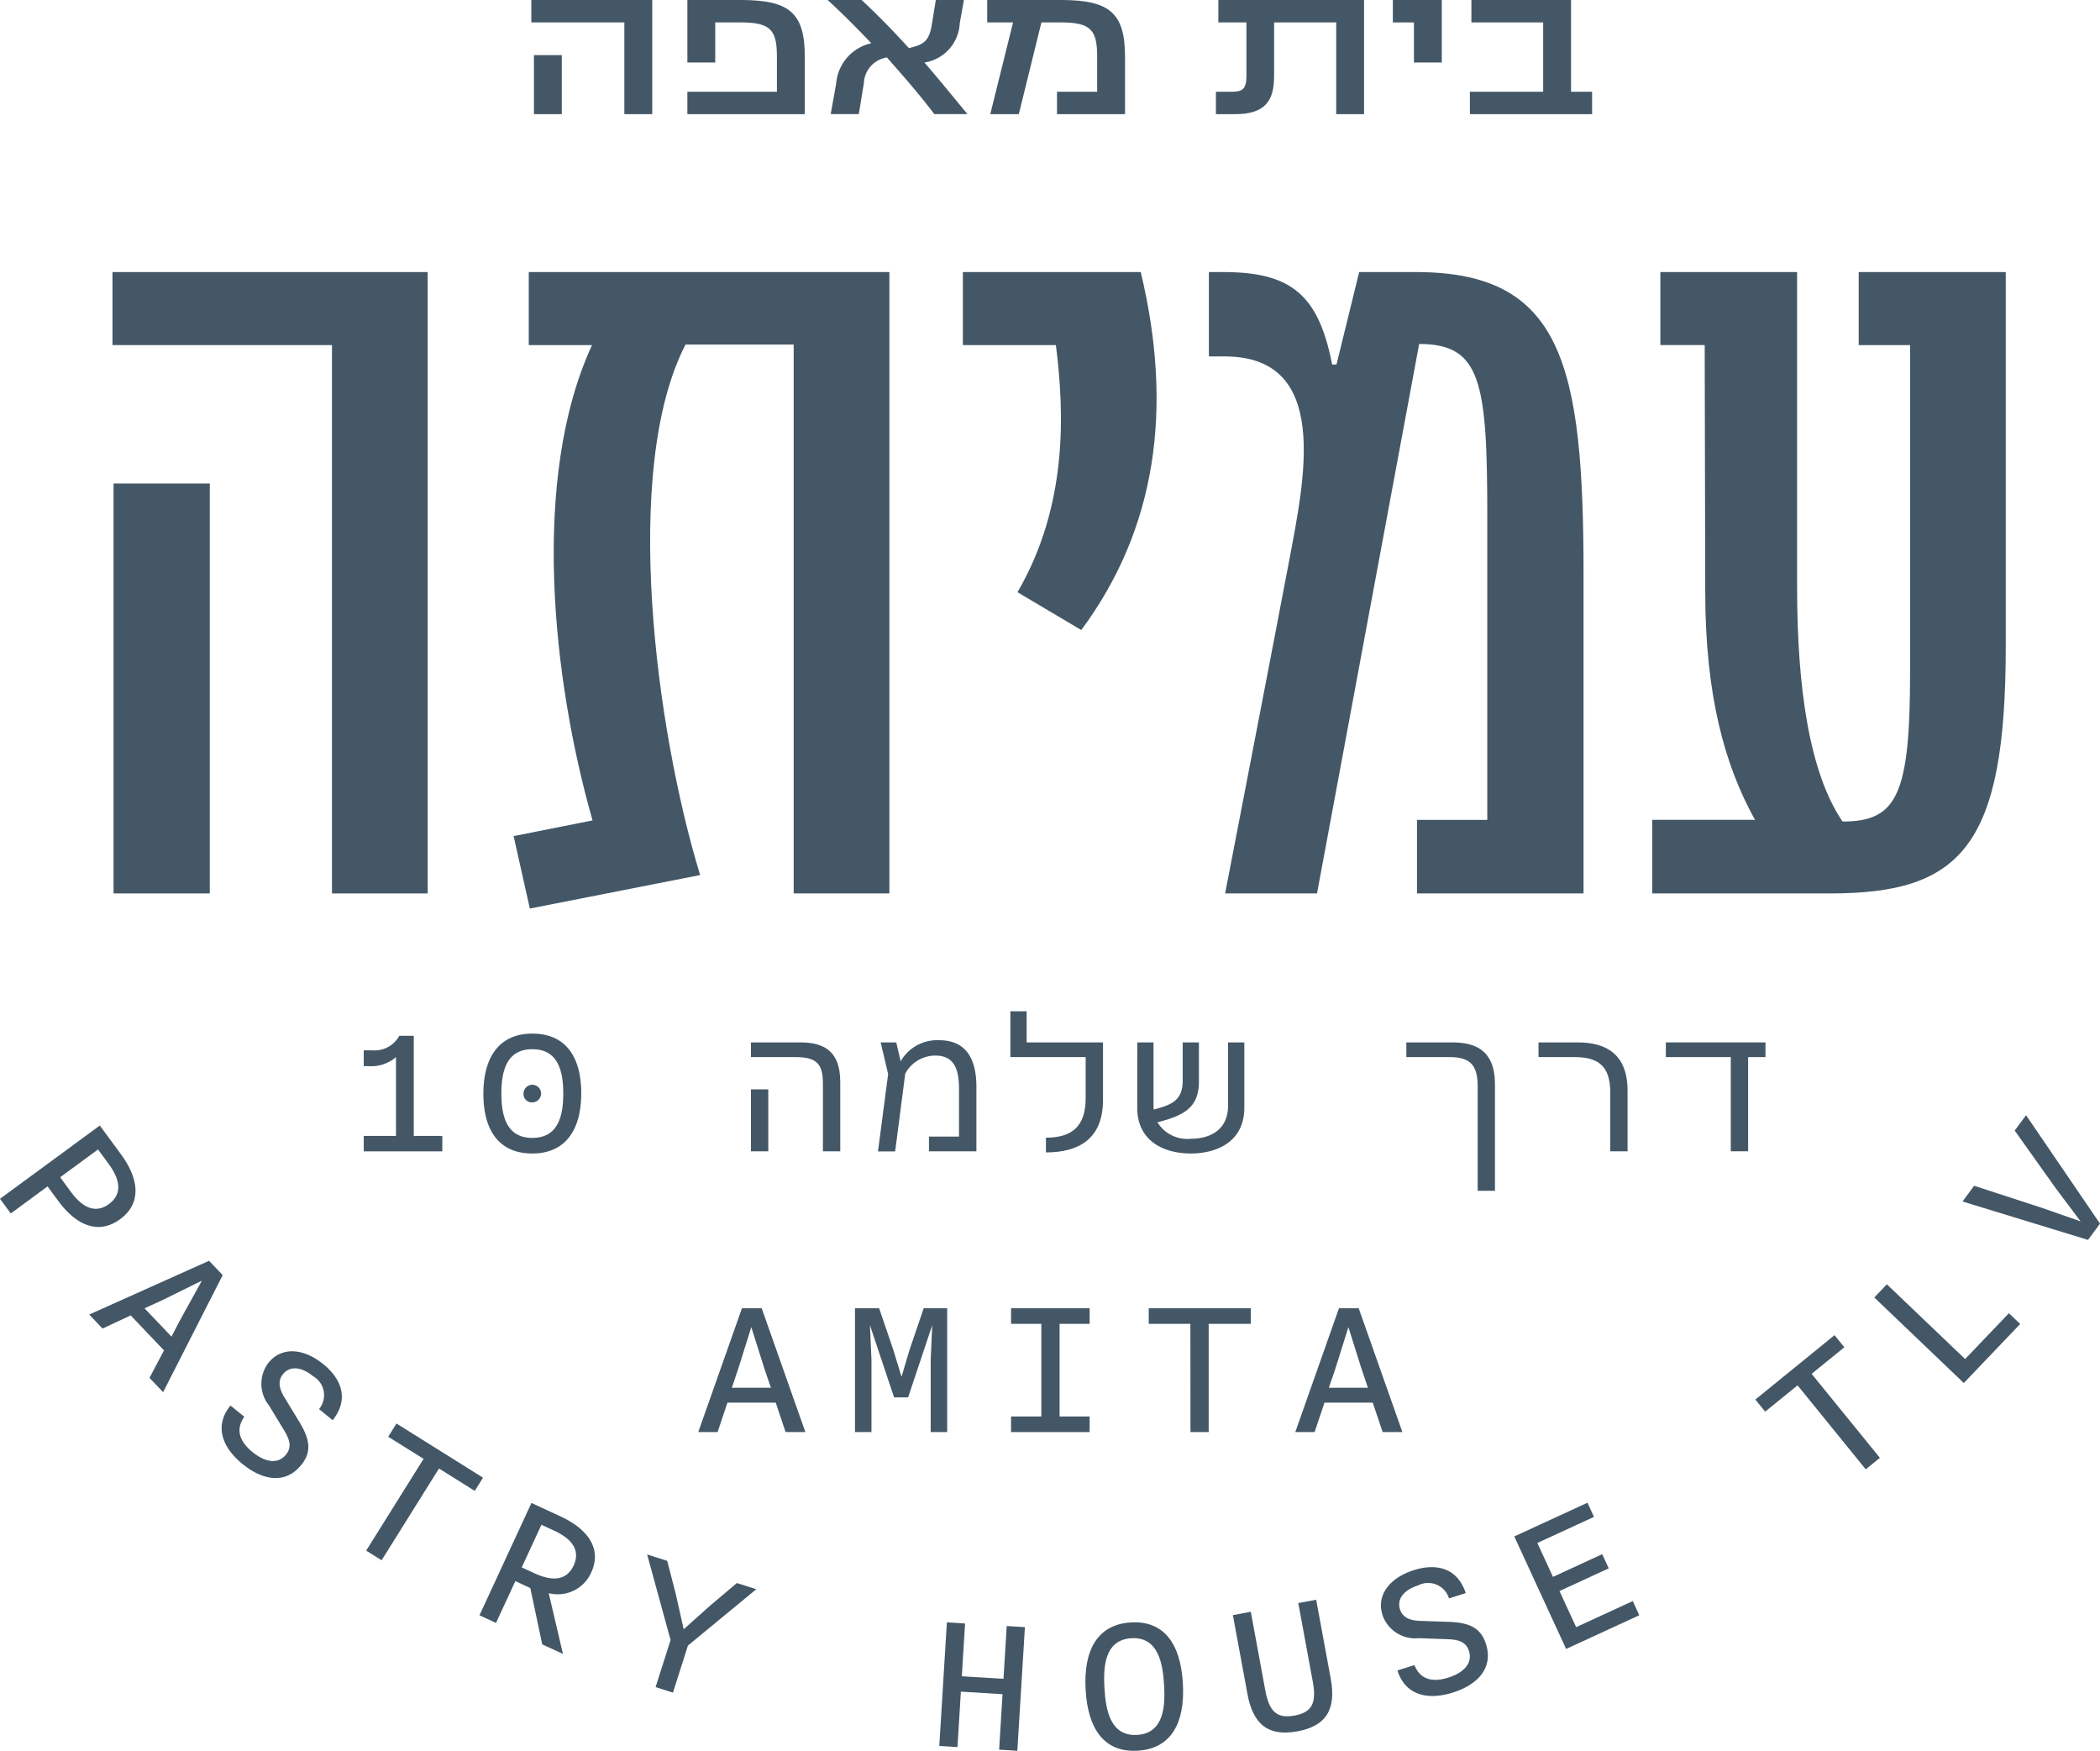
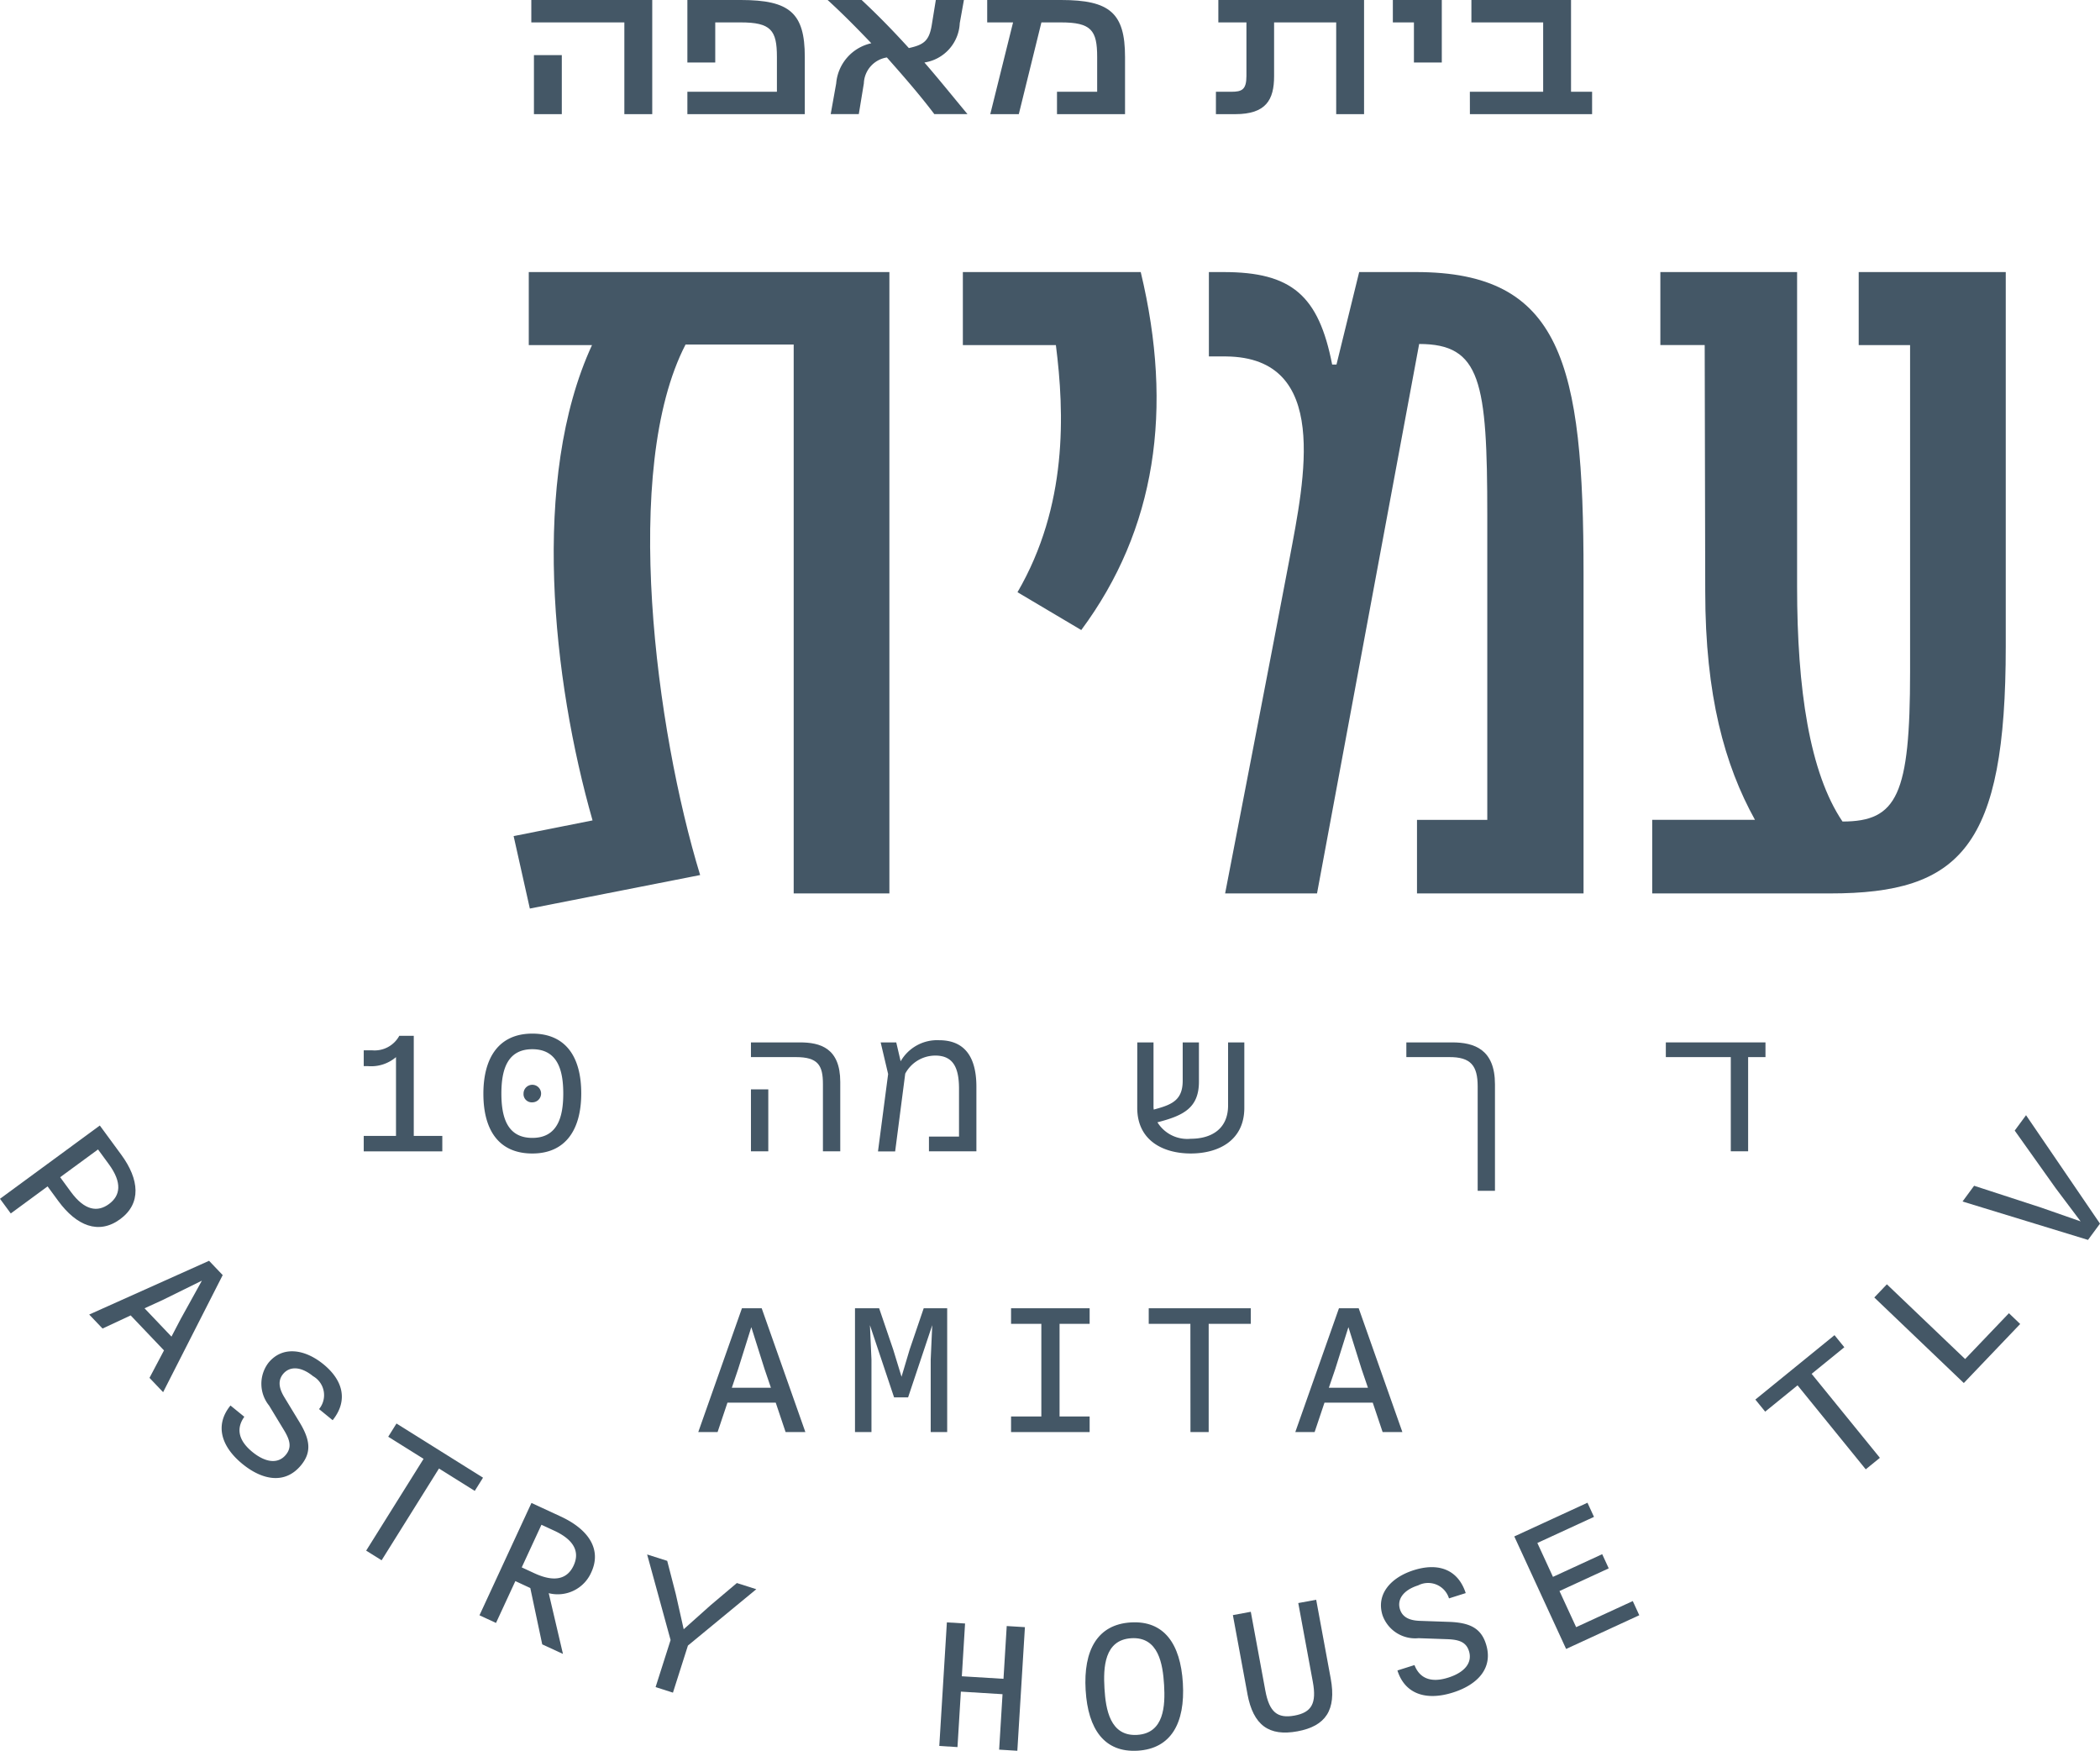
<svg xmlns="http://www.w3.org/2000/svg" id="Group_14" data-name="Group 14" width="151.233" height="126.055" viewBox="0 0 151.233 126.055">
  <defs>
    <clipPath id="clip-path">
      <rect id="Rectangle_10" data-name="Rectangle 10" width="151.233" height="126.055" fill="#445766" />
    </clipPath>
  </defs>
-   <path id="Path_29" data-name="Path 29" d="M33.037,25V69.737H26.145V30.257H10.338V25ZM10.416,40.224h6.93V69.737h-6.93Z" transform="translate(-2.238 -5.412)" fill="#445766" />
  <g id="Group_13" data-name="Group 13">
    <g id="Group_12" data-name="Group 12" clip-path="url(#clip-path)">
      <path id="Path_30" data-name="Path 30" d="M48.377,70.826l-1.168-5.217,5.684-1.13c-2.881-10.084-4.477-24.606-.039-34.222H48.3V25h25.97V69.736H67.378V30.218H59.59c-4.633,8.955-2.141,27.761,1.051,38.195Z" transform="translate(-10.22 -5.412)" fill="#445766" />
      <path id="Path_31" data-name="Path 31" d="M95.2,30.257H88.5V25h12.81c2.375,9.889,1.089,18.533-4.283,25.774L92.435,48.05c3.621-6.229,3.387-12.887,2.764-17.793" transform="translate(-19.159 -5.412)" fill="#445766" />
      <path id="Path_32" data-name="Path 32" d="M126.1,64.441h5.062V42.521c0-9.656-.467-12.343-4.906-12.343L118.9,69.737h-6.618s3.7-19.118,4.632-24.062c1.091-5.8,2.959-14.523-4.555-14.6h-1.246V25h1.051c4.906,0,6.853,1.674,7.826,6.658h.312L121.936,25h4.088c10.474,0,12.07,6.541,12.07,21.725v23.01H126.1Z" transform="translate(-24.054 -5.412)" fill="#445766" />
      <path id="Path_33" data-name="Path 33" d="M162.294,25V47.66c0,7.359.9,13.393,3.27,16.9,3.932,0,4.867-1.907,4.867-10.784V30.257h-3.7V25h10.59V51.943c0,14.445-3.231,17.794-12.654,17.794H151.86v-5.3h7.4c-2.18-3.932-3.581-8.955-3.581-16.43l-.039-17.754h-3.193V25Z" transform="translate(-32.875 -5.412)" fill="#445766" />
      <path id="Path_34" data-name="Path 34" d="M33.433,102.389h2.323V96.715a2.748,2.748,0,0,1-2.023.648h-.3V96.225h.6a2.025,2.025,0,0,0,1.96-1.043h1.043v7.207h2.055V103.5H33.433Z" transform="translate(-7.238 -20.605)" fill="#445766" />
      <path id="Path_35" data-name="Path 35" d="M44.429,99.31c0-2.608,1.122-4.331,3.524-4.331,2.419,0,3.524,1.691,3.524,4.3s-1.122,4.331-3.524,4.331c-2.418,0-3.524-1.692-3.524-4.3m5.753-.016c0-1.659-.395-3.192-2.228-3.192s-2.228,1.533-2.228,3.192.395,3.193,2.228,3.193,2.228-1.533,2.228-3.193m-2.861,0a.632.632,0,1,1,.632.633.593.593,0,0,1-.632-.633" transform="translate(-9.618 -20.561)" fill="#445766" />
      <path id="Path_36" data-name="Path 36" d="M74.206,98.774c0-1.344-.364-1.929-1.944-1.929h-3.24V95.786h3.524c1.454,0,2.908.4,2.908,2.846v4.994H74.206Zm-5.184.395h1.249v4.457H69.022Z" transform="translate(-14.942 -20.736)" fill="#445766" />
      <path id="Path_37" data-name="Path 37" d="M81.43,98.019l-.537-2.276h1.122l.317,1.359A3.029,3.029,0,0,1,85.1,95.585c1.3,0,2.687.6,2.687,3.35v4.647H84.37v-1.059h2.165V99.078c0-1.5-.411-2.387-1.707-2.387a2.462,2.462,0,0,0-2.166,1.3l-.726,5.6H80.7Z" transform="translate(-17.471 -20.692)" fill="#445766" />
-       <path id="Path_38" data-name="Path 38" d="M95.428,102.026c1.8,0,2.861-.743,2.861-2.845V96.225H92.867v-3.3h1.171v2.244h5.5v4.141c0,2.846-1.8,3.778-4.11,3.778Z" transform="translate(-20.104 -20.116)" fill="#445766" />
      <path id="Path_39" data-name="Path 39" d="M104.531,95.786H105.7v4.537a1.835,1.835,0,0,0,.016.3l.173-.048c1.218-.331,1.913-.695,1.913-2.038V95.786h1.169v2.829c0,1.913-1.154,2.45-2.988,2.924a2.525,2.525,0,0,0,2.4,1.185c1.453,0,2.687-.68,2.687-2.4V95.786h1.17v4.71c0,2.37-1.881,3.288-3.856,3.288s-3.856-.918-3.856-3.288Z" transform="translate(-22.629 -20.736)" fill="#445766" />
      <path id="Path_40" data-name="Path 40" d="M134.4,98.963c0-1.5-.49-2.134-2.071-2.118h-3.066V95.786h3.3c1.6,0,3.082.507,3.082,3.02v7.665H134.4Z" transform="translate(-27.984 -20.736)" fill="#445766" />
-       <path id="Path_41" data-name="Path 41" d="M146.578,99.406c0-1.913-.854-2.561-2.561-2.561h-2.608V95.786h2.814c1.992,0,3.6.791,3.6,3.477v4.363h-1.249Z" transform="translate(-30.613 -20.736)" fill="#445766" />
      <path id="Path_42" data-name="Path 42" d="M157.79,96.845h-4.678V95.786h7.176v1.059h-1.249v6.781H157.79Z" transform="translate(-33.146 -20.736)" fill="#445766" />
      <path id="Path_43" data-name="Path 43" d="M55.535,1.612h-6.7V0h8.709V8.218H55.535ZM49.024,3.967h2.007V8.219H49.024Z" transform="translate(-10.572)" fill="#445766" />
      <path id="Path_44" data-name="Path 44" d="M63.179,6.607h6.448V4.094c0-1.913-.427-2.481-2.609-2.481H65.186V4.5H63.179V0h3.856c3.524,0,4.6.948,4.6,4.094V8.219H63.179Z" transform="translate(-13.677)" fill="#445766" />
      <path id="Path_45" data-name="Path 45" d="M76.687,6.006a3.235,3.235,0,0,1,2.529-2.892C78.157,2.007,77.193,1.027,76.07,0h2.45c1.265,1.185,2.276,2.228,3.4,3.461,1.075-.237,1.454-.521,1.644-1.627L83.862,0h2.023l-.3,1.675A3,3,0,0,1,83.04,4.5c1.059,1.217,2.071,2.481,3.1,3.714H83.752c-1-1.327-2.181-2.687-3.414-4.077a1.958,1.958,0,0,0-1.659,1.865l-.364,2.213H76.292Z" transform="translate(-16.468)" fill="#445766" />
      <path id="Path_46" data-name="Path 46" d="M92.6,1.612H90.737V0h5.326c3.509,0,4.6.948,4.6,4.094V8.219h-4.9V6.607h2.893V4.094c0-1.913-.427-2.481-2.608-2.481H94.641L93.013,8.219H90.958Z" transform="translate(-19.643)" fill="#445766" />
      <path id="Path_47" data-name="Path 47" d="M111.76,6.607h1.106c.758,0,1.091-.143,1.091-1.138V1.612h-2.023V0h10.494V8.219h-2.007V1.612h-4.472V5.484c0,1.707-.585,2.735-2.8,2.735h-1.39Z" transform="translate(-24.194)" fill="#445766" />
      <path id="Path_48" data-name="Path 48" d="M129.539,1.612h-1.518V0h3.525V4.5h-2.007Z" transform="translate(-27.714 0)" fill="#445766" />
      <path id="Path_49" data-name="Path 49" d="M135.1,6.606h5.279V1.612h-5.168V0h7.175V6.606h1.517V8.219h-8.8Z" transform="translate(-29.247 0)" fill="#445766" />
      <path id="Path_50" data-name="Path 50" d="M7.189,103.425l1.542,2.1c1.309,1.784,1.461,3.515-.081,4.645s-3.138.48-4.456-1.317l-.767-1.045L.776,109.756,0,108.7Zm-2.857,3.722.776,1.059c.991,1.351,1.923,1.471,2.738.873s.98-1.523-.011-2.874l-.776-1.058Z" transform="translate(0 -22.39)" fill="#445766" />
      <path id="Path_51" data-name="Path 51" d="M16.832,115.854l.982,1.03-4.291,8.429-.981-1.03,1.044-1.977-2.4-2.52-2.025.945L8.2,119.724Zm-4.647,3.42,1.94,2.039.658-1.259,1.533-2.77-2.841,1.4Z" transform="translate(-1.776 -25.08)" fill="#445766" />
      <path id="Path_52" data-name="Path 52" d="M21.014,128.079l.993.808c-.6.838-.432,1.707.585,2.536.932.758,1.844.89,2.412.192.44-.54.284-1.074-.161-1.8l-1.053-1.736A2.494,2.494,0,0,1,23.744,125c1-1.225,2.593-1.006,3.954.1,1.4,1.138,1.816,2.6.67,4.033l-.98-.8a1.572,1.572,0,0,0-.433-2.371c-.895-.729-1.7-.714-2.161-.15-.379.466-.3,1.019.1,1.675l1.054,1.735c.8,1.3.921,2.2.153,3.142-1.149,1.408-2.788,1.093-4.222-.075-1.569-1.278-2-2.829-.868-4.214" transform="translate(-4.412 -26.882)" fill="#445766" />
      <path id="Path_53" data-name="Path 53" d="M37.791,133.352l-2.546-1.592.595-.952,6.232,3.9-.595.951L38.9,134.048l-4.131,6.607-1.112-.695Z" transform="translate(-7.287 -28.318)" fill="#445766" />
      <path id="Path_54" data-name="Path 54" d="M47.814,138.106l2.094.968c2.08.962,2.959,2.414,2.217,4.02a2.637,2.637,0,0,1-3.067,1.508l1.025,4.374-1.493-.689-.859-4.055-1.076-.5-1.394,3.013-1.19-.551Zm-.7,4.639.918.425c1.521.7,2.394.359,2.819-.559s.121-1.808-1.4-2.51l-.918-.425Z" transform="translate(-9.541 -29.897)" fill="#445766" />
      <path id="Path_55" data-name="Path 55" d="M61.169,149l-1.689-6.161,1.446.46.617,2.387.57,2.537,1.946-1.737,1.883-1.59,1.4.445-4.924,4.057-1.079,3.39-1.25-.4Z" transform="translate(-12.876 -30.921)" fill="#445766" />
      <path id="Path_56" data-name="Path 56" d="M86.88,149.08l1.31.081-.233,3.8,3,.183.233-3.8,1.31.08-.546,8.9-1.31-.081.244-3.992-3-.185-.244,3.993-1.31-.081Z" transform="translate(-18.69 -32.273)" fill="#445766" />
      <path id="Path_57" data-name="Path 57" d="M99.78,153.965c-.173-2.887.857-4.74,3.256-4.882,2.383-.143,3.576,1.528,3.746,4.369.172,2.887-.857,4.723-3.256,4.866-2.383.143-3.576-1.528-3.745-4.353m5.648-.385c-.09-1.5-.4-3.476-2.355-3.36s-2.028,2.117-1.938,3.616.4,3.461,2.354,3.344,2.027-2.117,1.939-3.6" transform="translate(-21.597 -32.272)" fill="#445766" />
      <path id="Path_58" data-name="Path 58" d="M114.367,153.78l-1.048-5.673,1.29-.239,1.047,5.673c.288,1.555.873,2.025,2.1,1.8s1.608-.874,1.32-2.429l-1.048-5.673,1.29-.237,1.047,5.673c.418,2.269-.364,3.426-2.4,3.8s-3.18-.425-3.6-2.694" transform="translate(-24.532 -31.823)" fill="#445766" />
      <path id="Path_59" data-name="Path 59" d="M128.123,151.442l1.221-.386c.37.959,1.189,1.3,2.44.9,1.145-.363,1.754-1.053,1.482-1.912-.209-.663-.742-.826-1.6-.853l-2.029-.071a2.492,2.492,0,0,1-2.593-1.648c-.477-1.507.58-2.72,2.253-3.249,1.717-.544,3.169-.092,3.737,1.651l-1.205.381a1.571,1.571,0,0,0-2.22-.937c-1.1.348-1.529,1.031-1.31,1.724.182.572.687.81,1.457.831l2.028.071c1.523.049,2.342.436,2.709,1.6.548,1.732-.614,2.93-2.376,3.487-1.928.611-3.461.118-4-1.584" transform="translate(-27.479 -31.175)" fill="#445766" />
      <path id="Path_60" data-name="Path 60" d="M139.184,140.514l5.27-2.427.469,1.019-4.078,1.878,1.124,2.441,3.546-1.633.47,1.02-3.547,1.633,1.2,2.6,4.078-1.878.469,1.02-5.269,2.427Z" transform="translate(-30.131 -29.894)" fill="#445766" />
      <path id="Path_61" data-name="Path 61" d="M164.38,126.3l-2.331,1.894-.708-.87,5.7-4.636.708.87-2.355,1.914,4.916,6.047-1.019.828Z" transform="translate(-34.928 -26.559)" fill="#445766" />
      <path id="Path_62" data-name="Path 62" d="M172.273,118.964l.906-.949,5.635,5.381,3.154-3.3.811.776-4.06,4.251Z" transform="translate(-37.294 -25.548)" fill="#445766" />
      <path id="Path_63" data-name="Path 63" d="M180.383,108.689l.834-1.133,4.83,1.573,2.842.992-1.786-2.374-2.962-4.164.816-1.107,5.326,7.807-.863,1.171Z" transform="translate(-39.05 -22.184)" fill="#445766" />
      <path id="Path_64" data-name="Path 64" d="M67.325,120.217h1.423l3.145,8.914H70.47l-.711-2.118H66.282l-.711,2.118H64.18Zm-.727,5.721h2.814l-.458-1.343L68,121.576l-.948,3.019Z" transform="translate(-13.894 -26.025)" fill="#445766" />
      <path id="Path_65" data-name="Path 65" d="M78.585,120.217h1.739l1.012,2.971.6,1.96.585-1.96,1.012-2.971h1.691v8.914H84.037v-5.216l.111-2.481-1.739,5.2H81.4l-1.739-5.2.11,2.481v5.216H78.585Z" transform="translate(-17.012 -26.025)" fill="#445766" />
      <path id="Path_66" data-name="Path 66" d="M92.929,128.008H95.11v-6.67H92.929v-1.121h5.659v1.121H96.422v6.67h2.166v1.123H92.929Z" transform="translate(-20.117 -26.025)" fill="#445766" />
      <path id="Path_67" data-name="Path 67" d="M108.583,121.338h-3v-1.122h7.349v1.122H109.9v7.792h-1.312Z" transform="translate(-22.856 -26.025)" fill="#445766" />
      <path id="Path_68" data-name="Path 68" d="M122.2,120.217h1.422l3.146,8.914h-1.423l-.711-2.118h-3.476l-.711,2.118h-1.391Zm-.727,5.721h2.814l-.458-1.343-.948-3.019-.949,3.019Z" transform="translate(-25.774 -26.025)" fill="#445766" />
    </g>
  </g>
</svg>